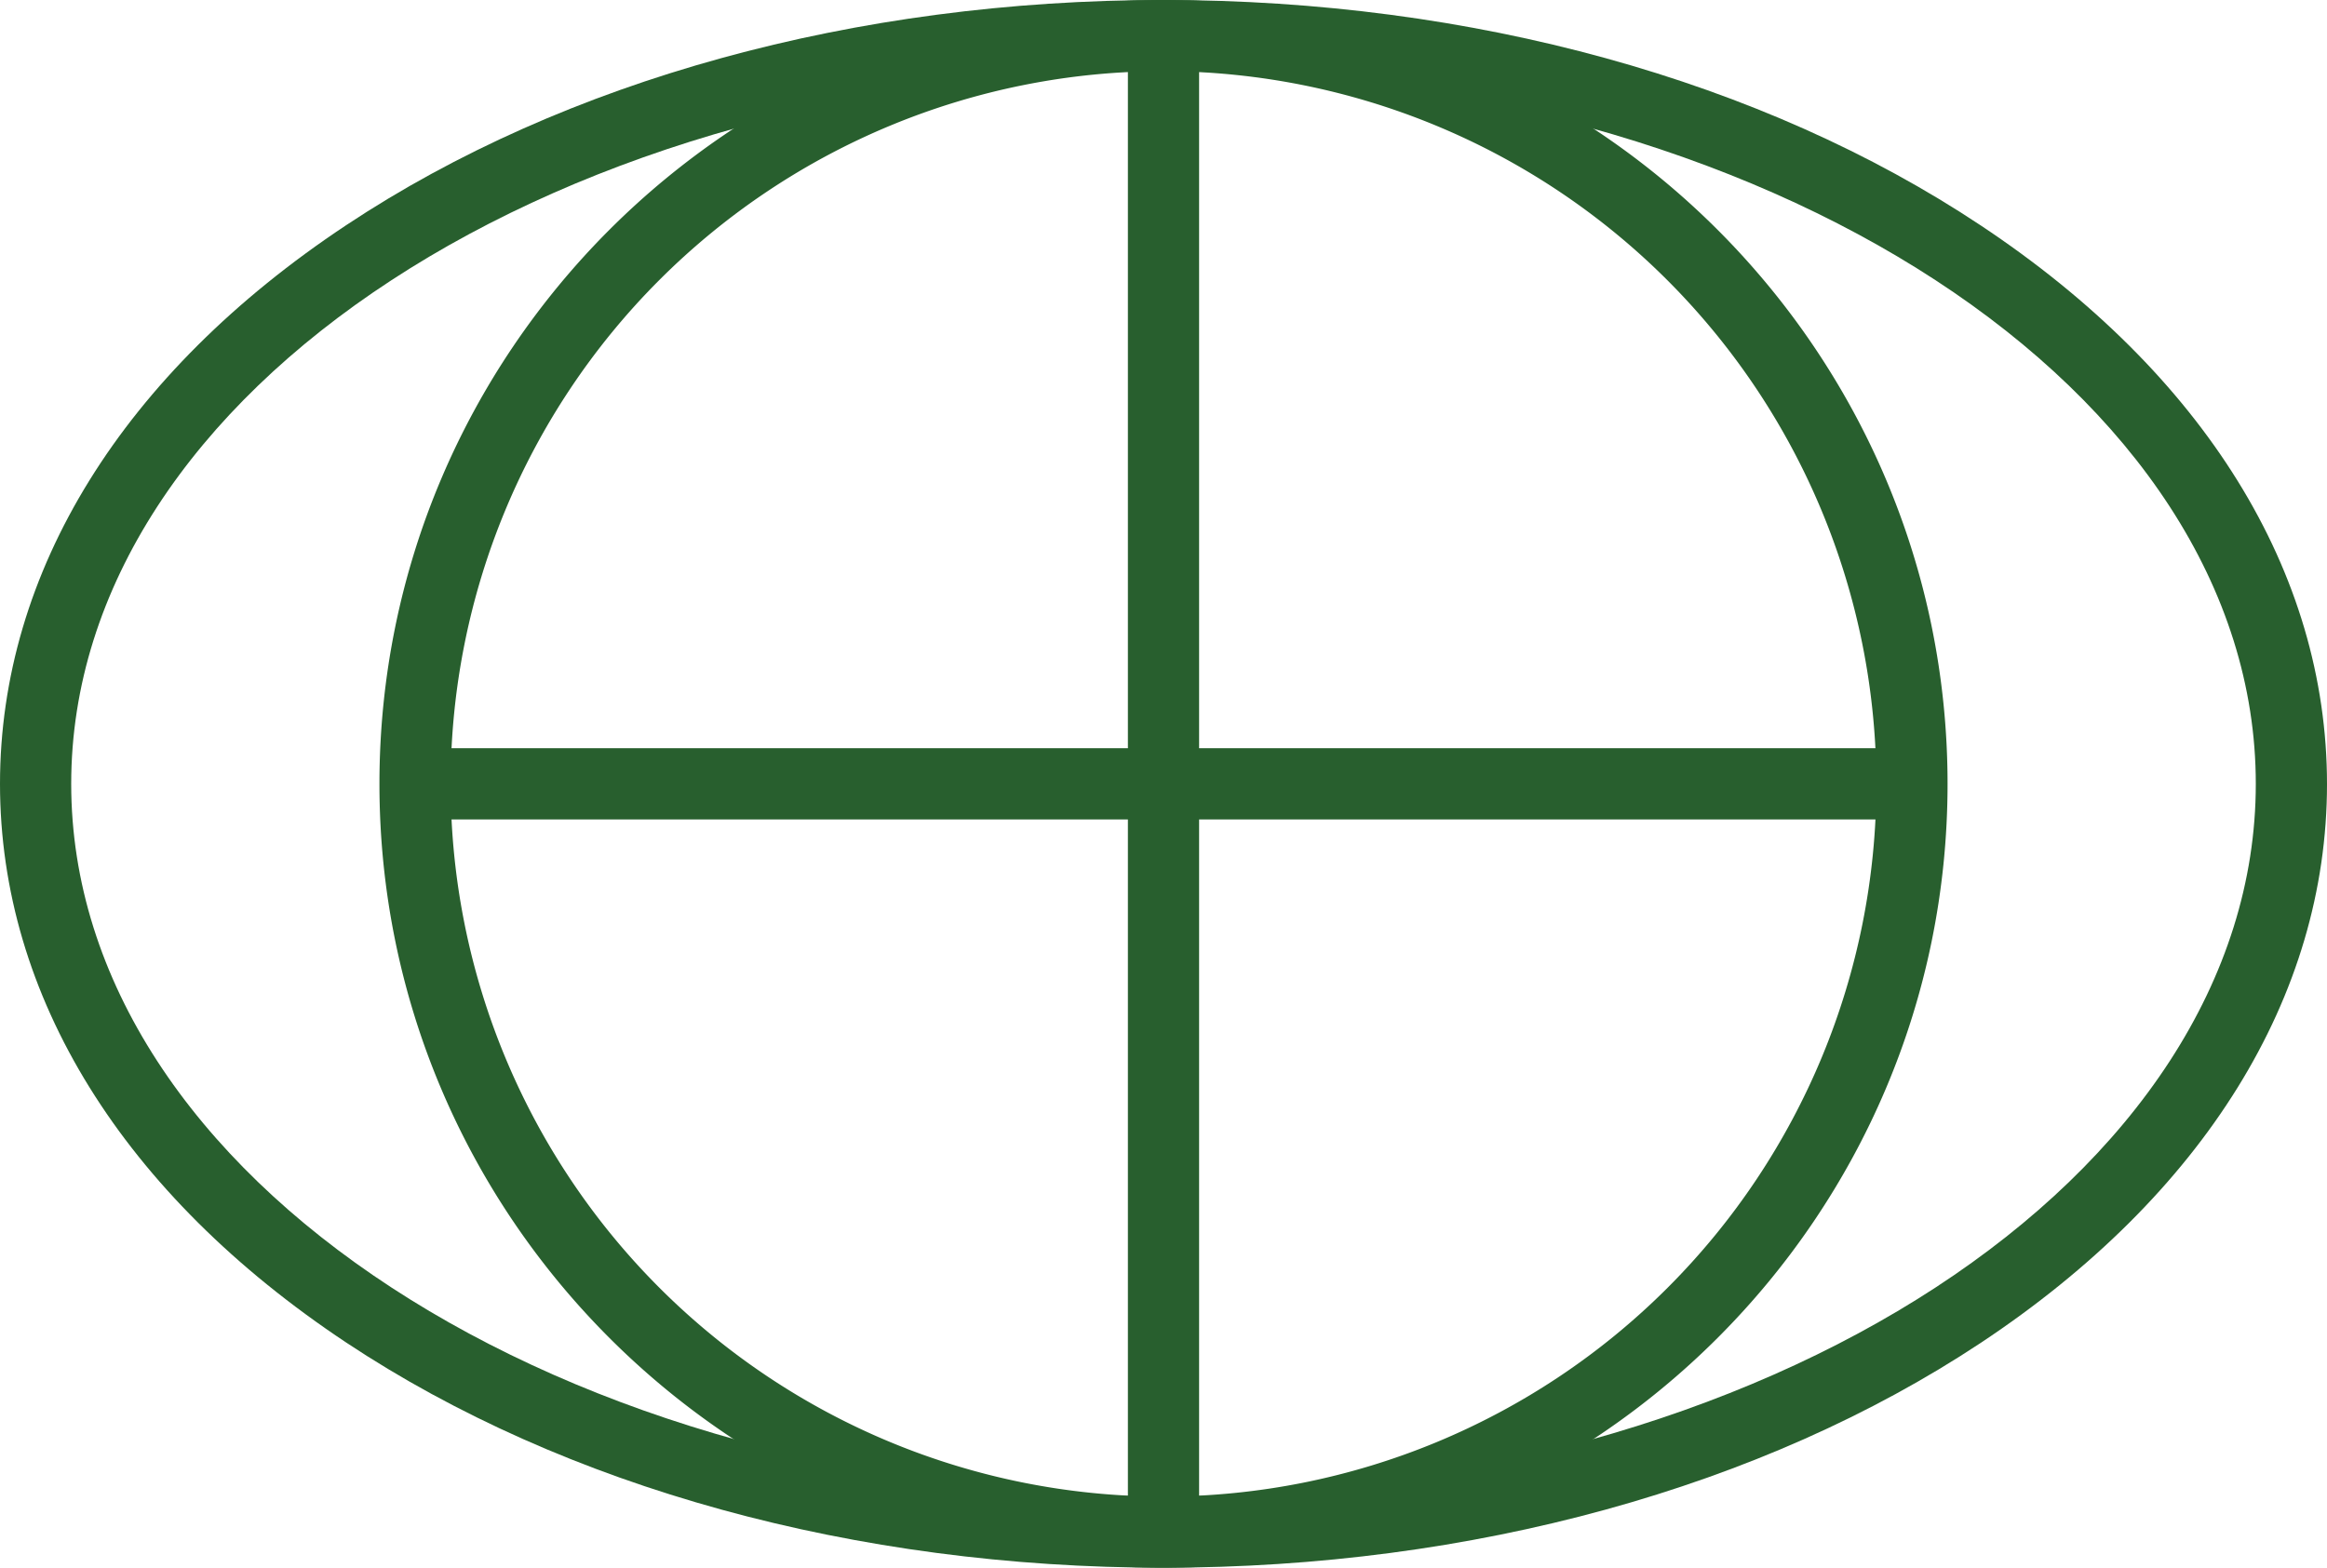
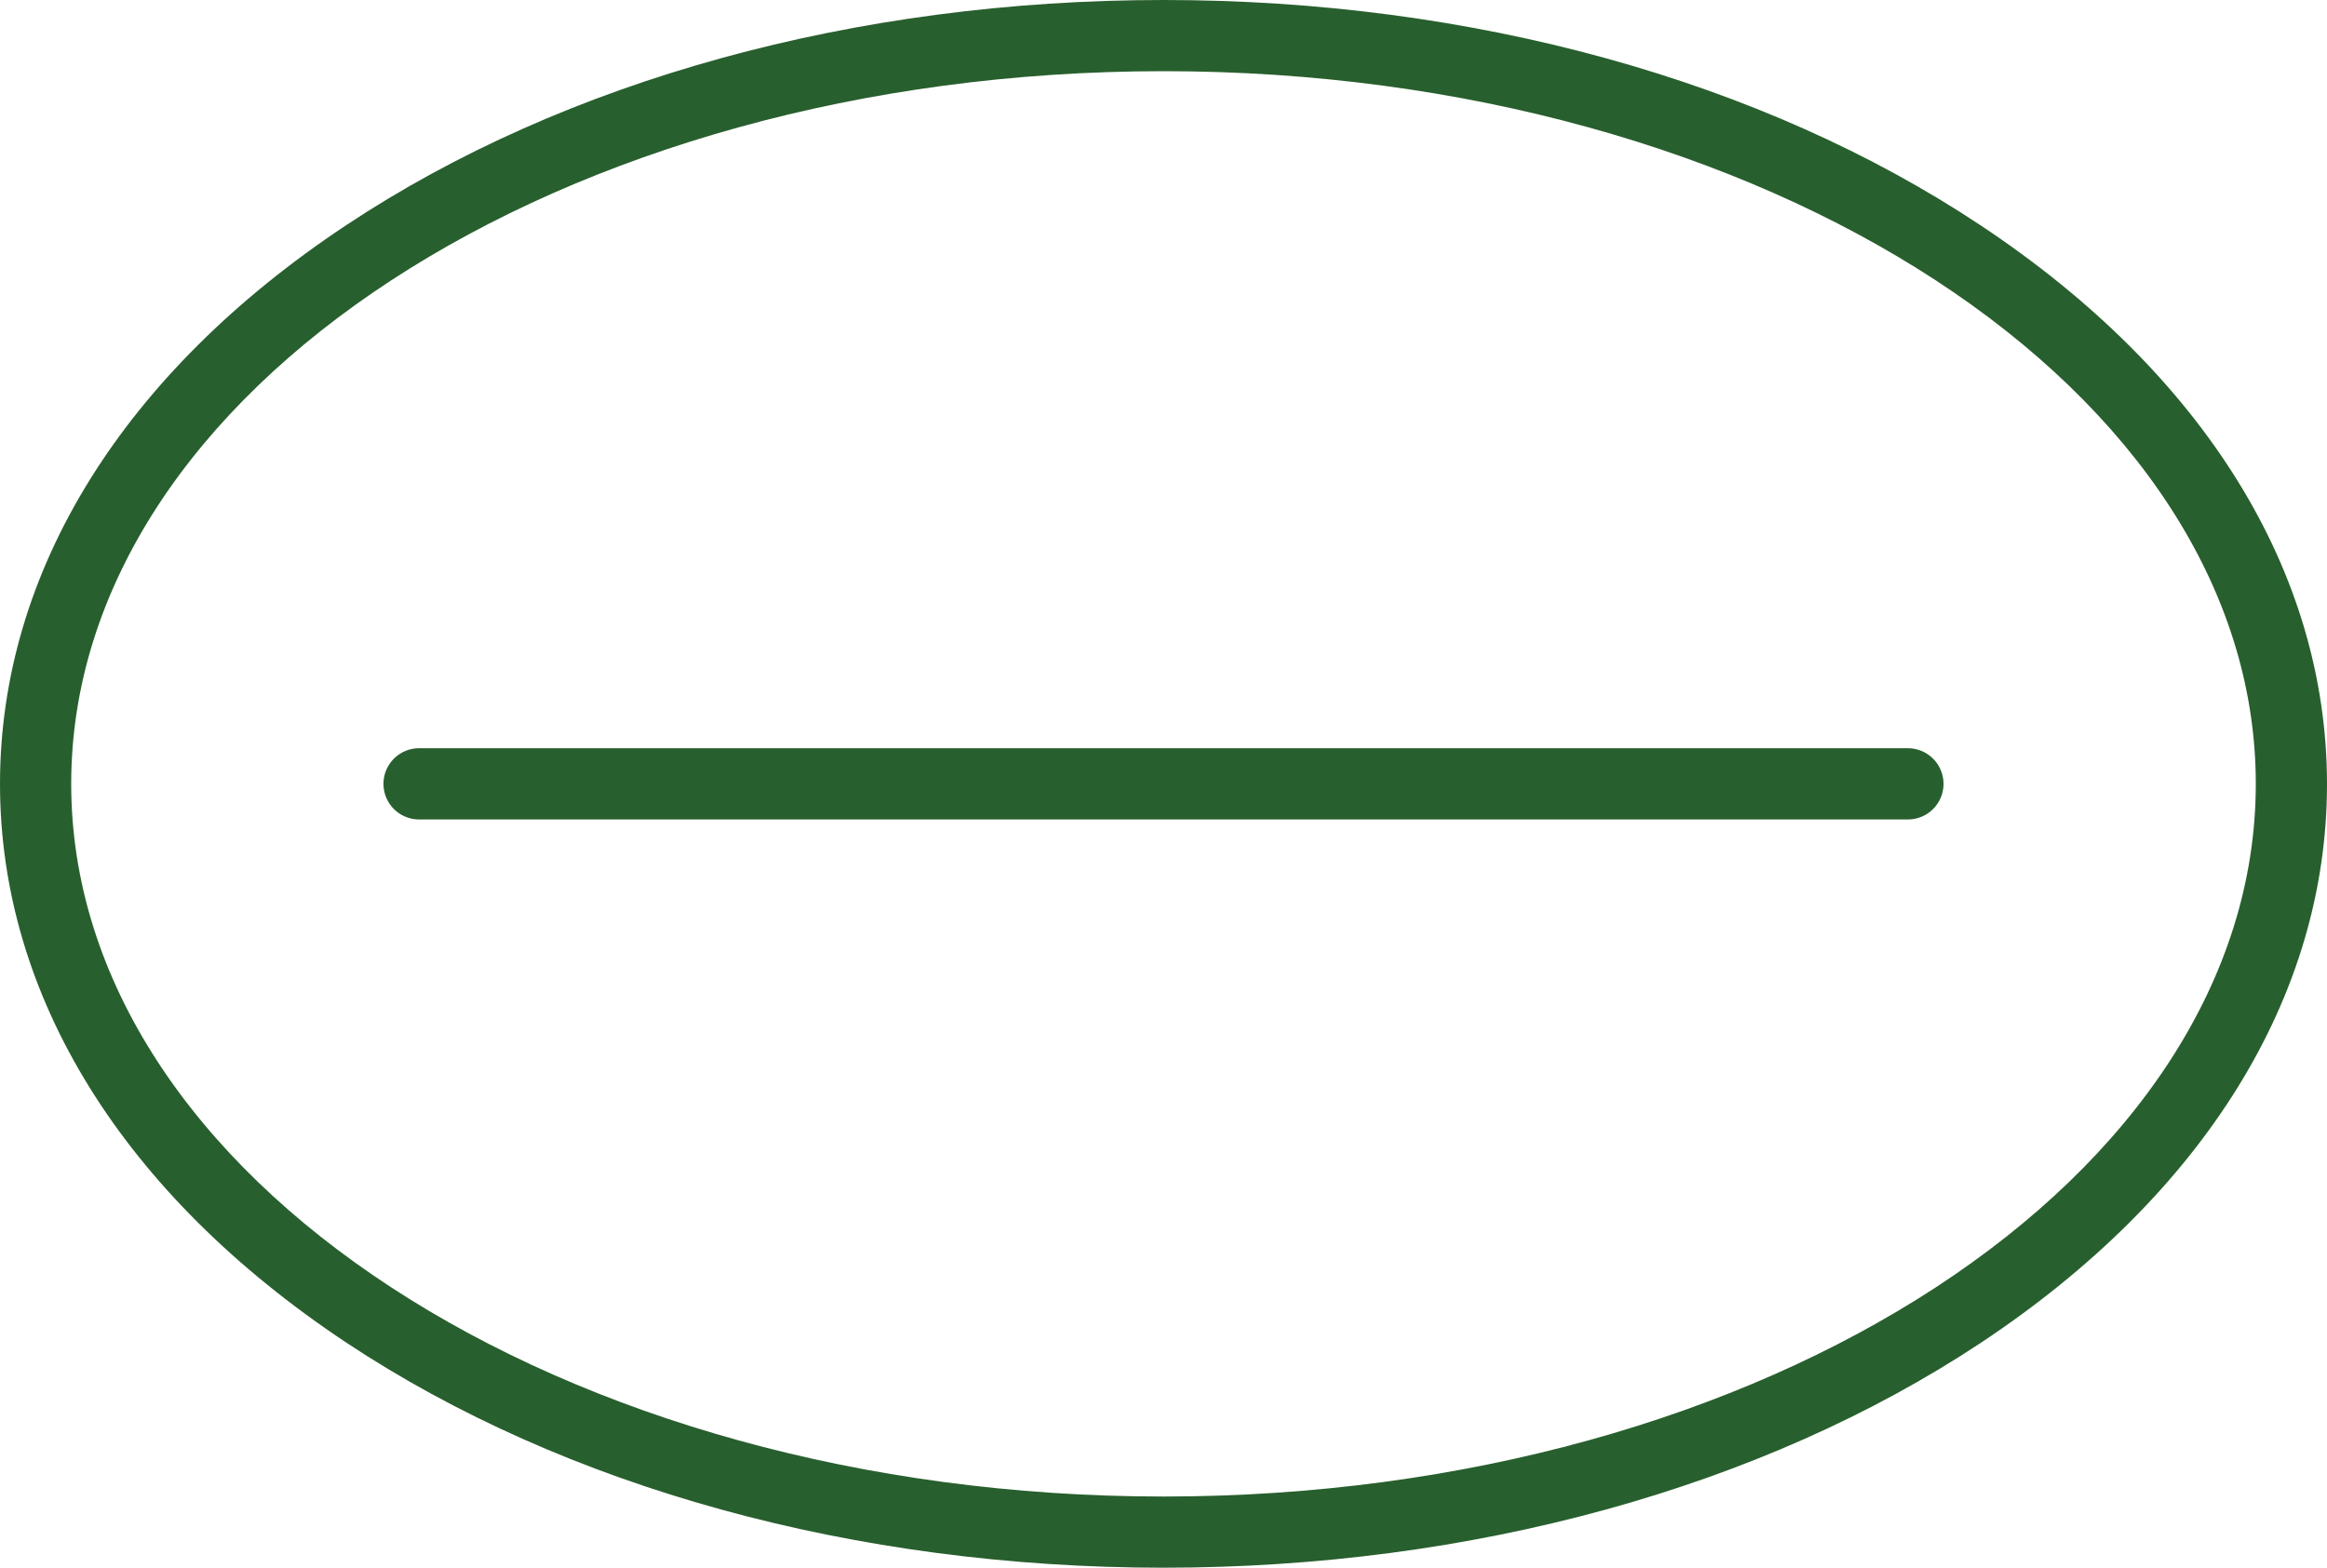
<svg xmlns="http://www.w3.org/2000/svg" height="264.28" viewBox="0 0 392.18 264.28" width="392.18" fill="#285f2e">
-   <path d="m196.09 264.28c-72.86 0-132.14-59.28-132.14-132.14s59.28-132.14 132.14-132.14 132.14 59.28 132.14 132.14-59.28 132.14-132.14 132.14zm0-252.28a120.14 120.14 0 1 0 120.14 120.14 120.28 120.28 0 0 0 -120.14-120.14z" fill="#285f2e" />
  <path d="m196.09 264.28c-51.94 0-100.86-13.48-137.73-37.95-37.64-25-58.36-58.42-58.36-94.19s20.72-69.22 58.36-94.19c36.87-24.47 85.79-37.95 137.73-37.95s100.86 13.48 137.73 38c37.64 25 58.36 58.42 58.36 94.19s-20.72 69.22-58.36 94.19c-36.87 24.42-85.79 37.9-137.73 37.9zm0-252.28c-101.51 0-184.09 53.9-184.09 120.14s82.58 120.14 184.09 120.14 184.09-53.9 184.09-120.14-82.58-120.14-184.09-120.14z" fill="#285f2e" />
  <path d="m321.55 138.14h-250.92a6 6 0 0 1 0-12h250.92a6 6 0 1 1 0 12z" fill="#285f2e" />
-   <path d="m196.09 263.6a6 6 0 0 1 -6-6v-250.92a6 6 0 0 1 12 0v250.92a6 6 0 0 1 -6 6z" fill="#285f2e" />
</svg>